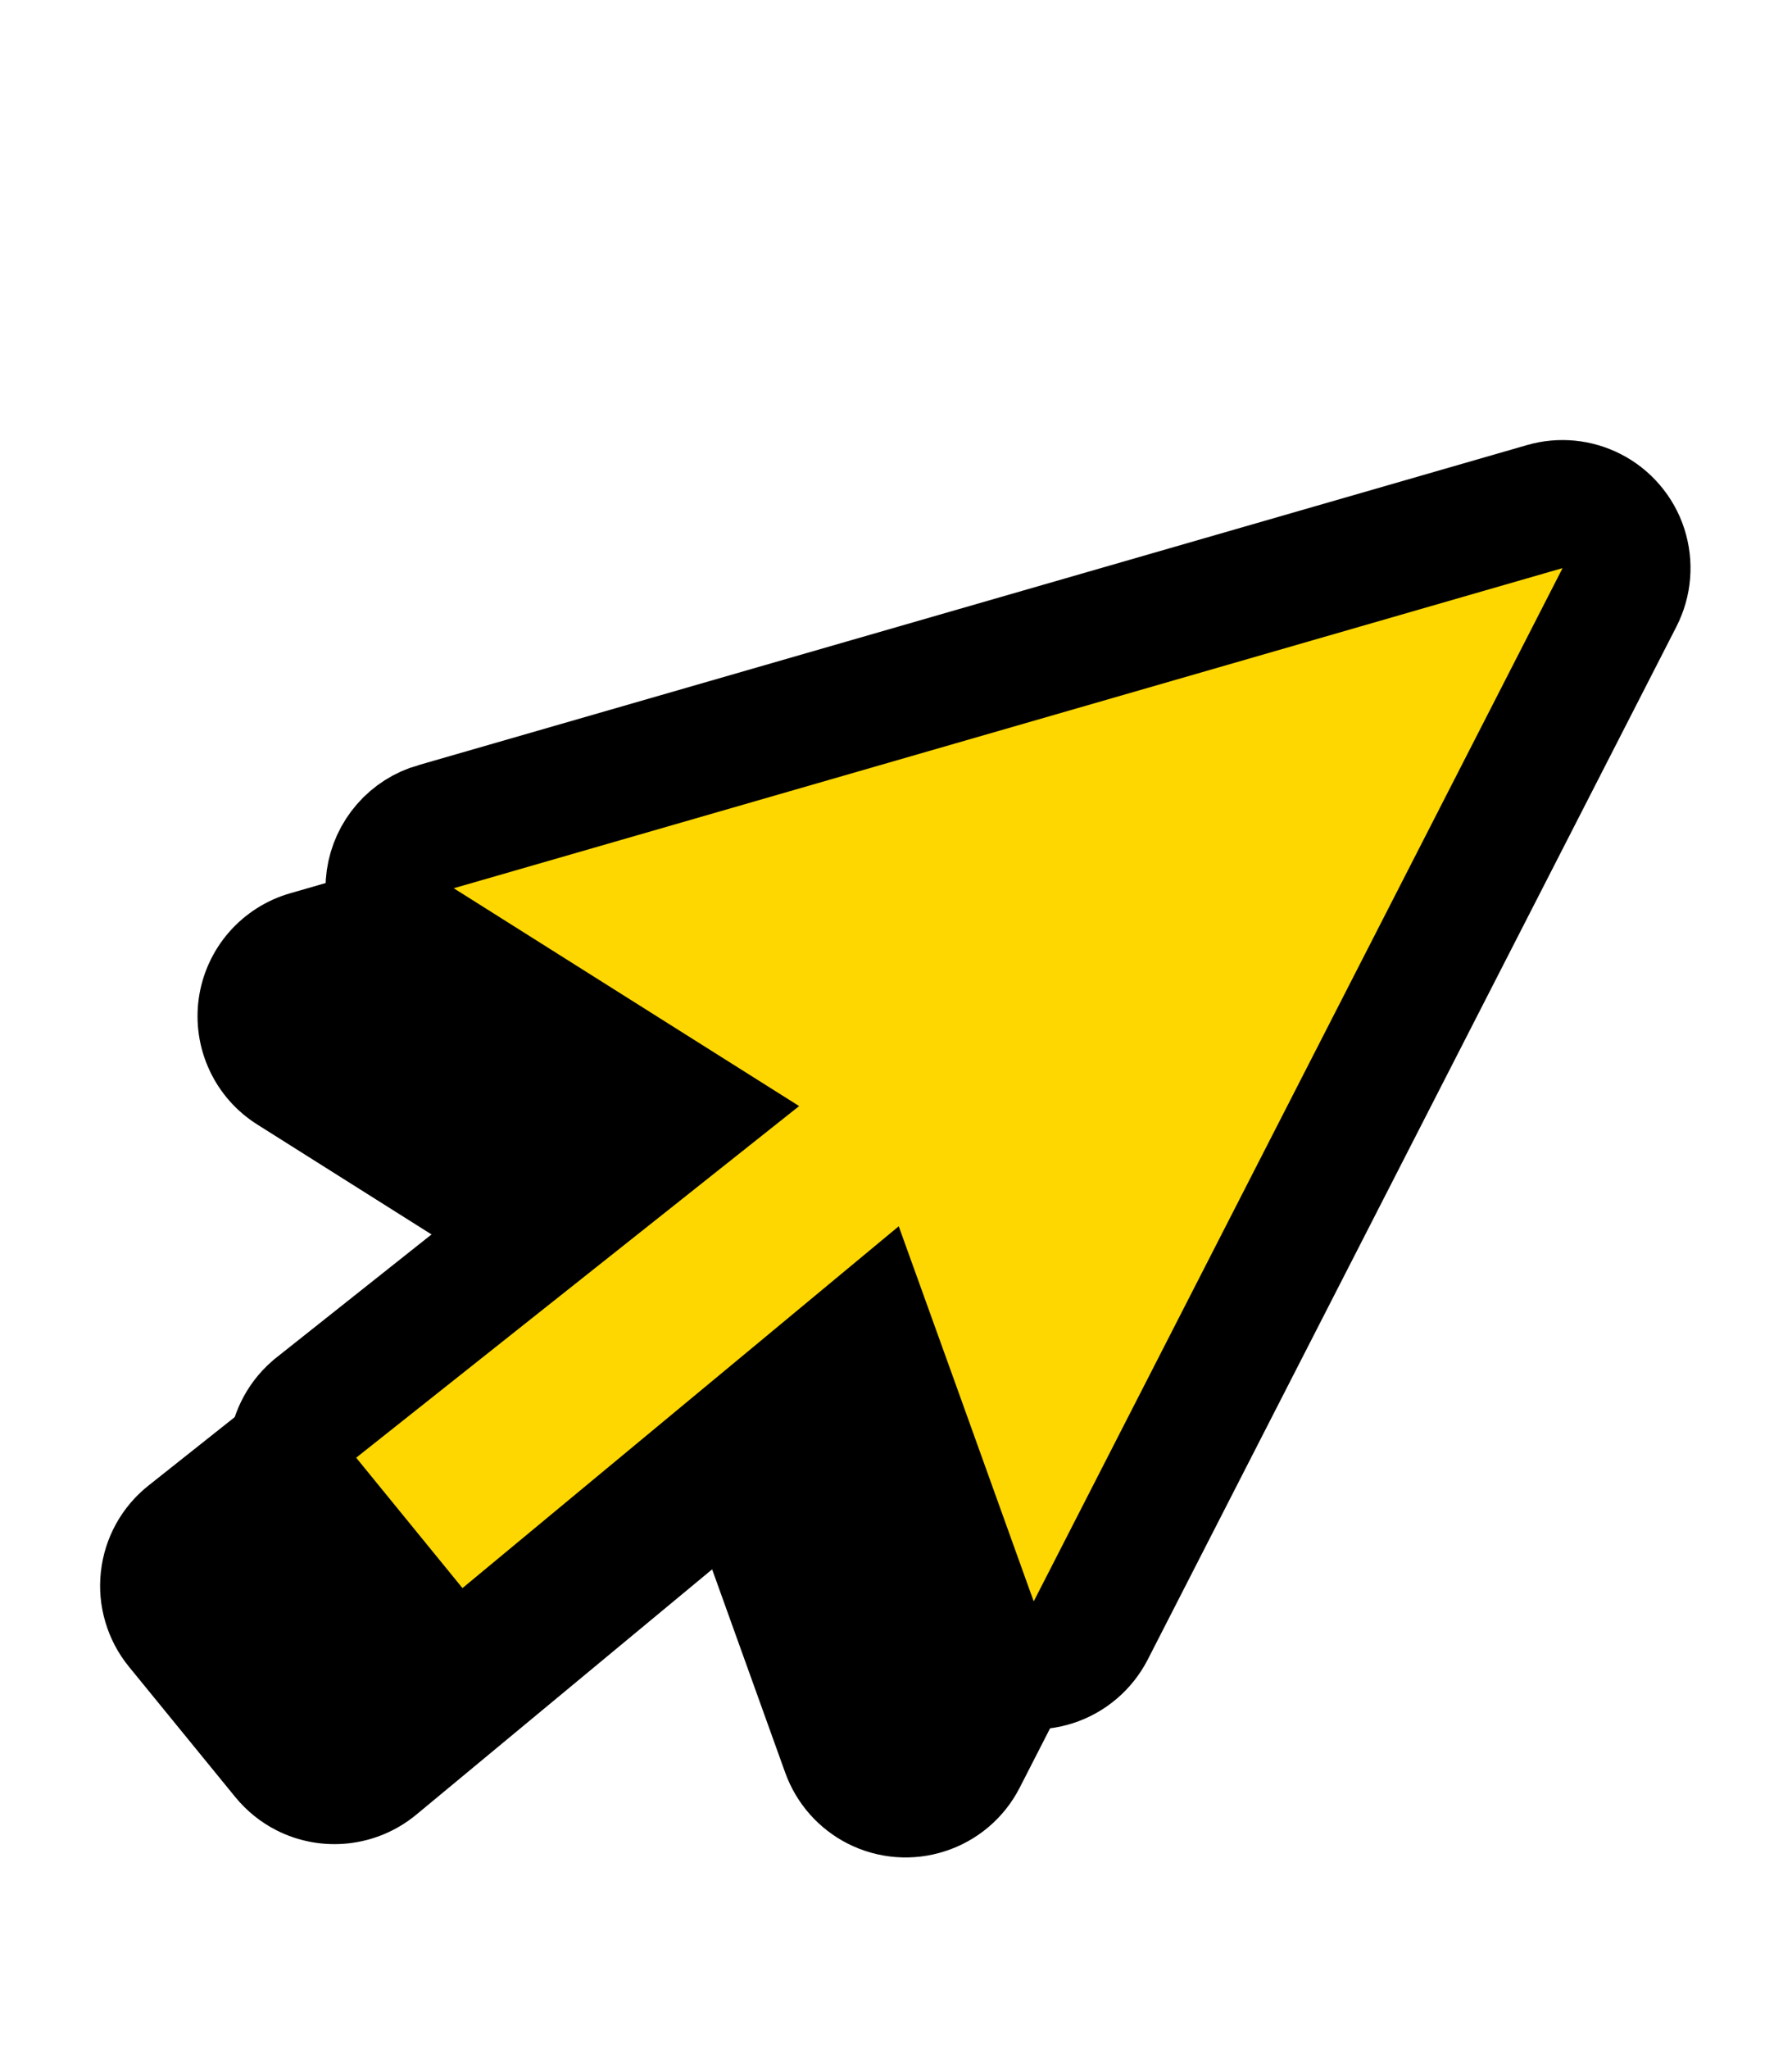
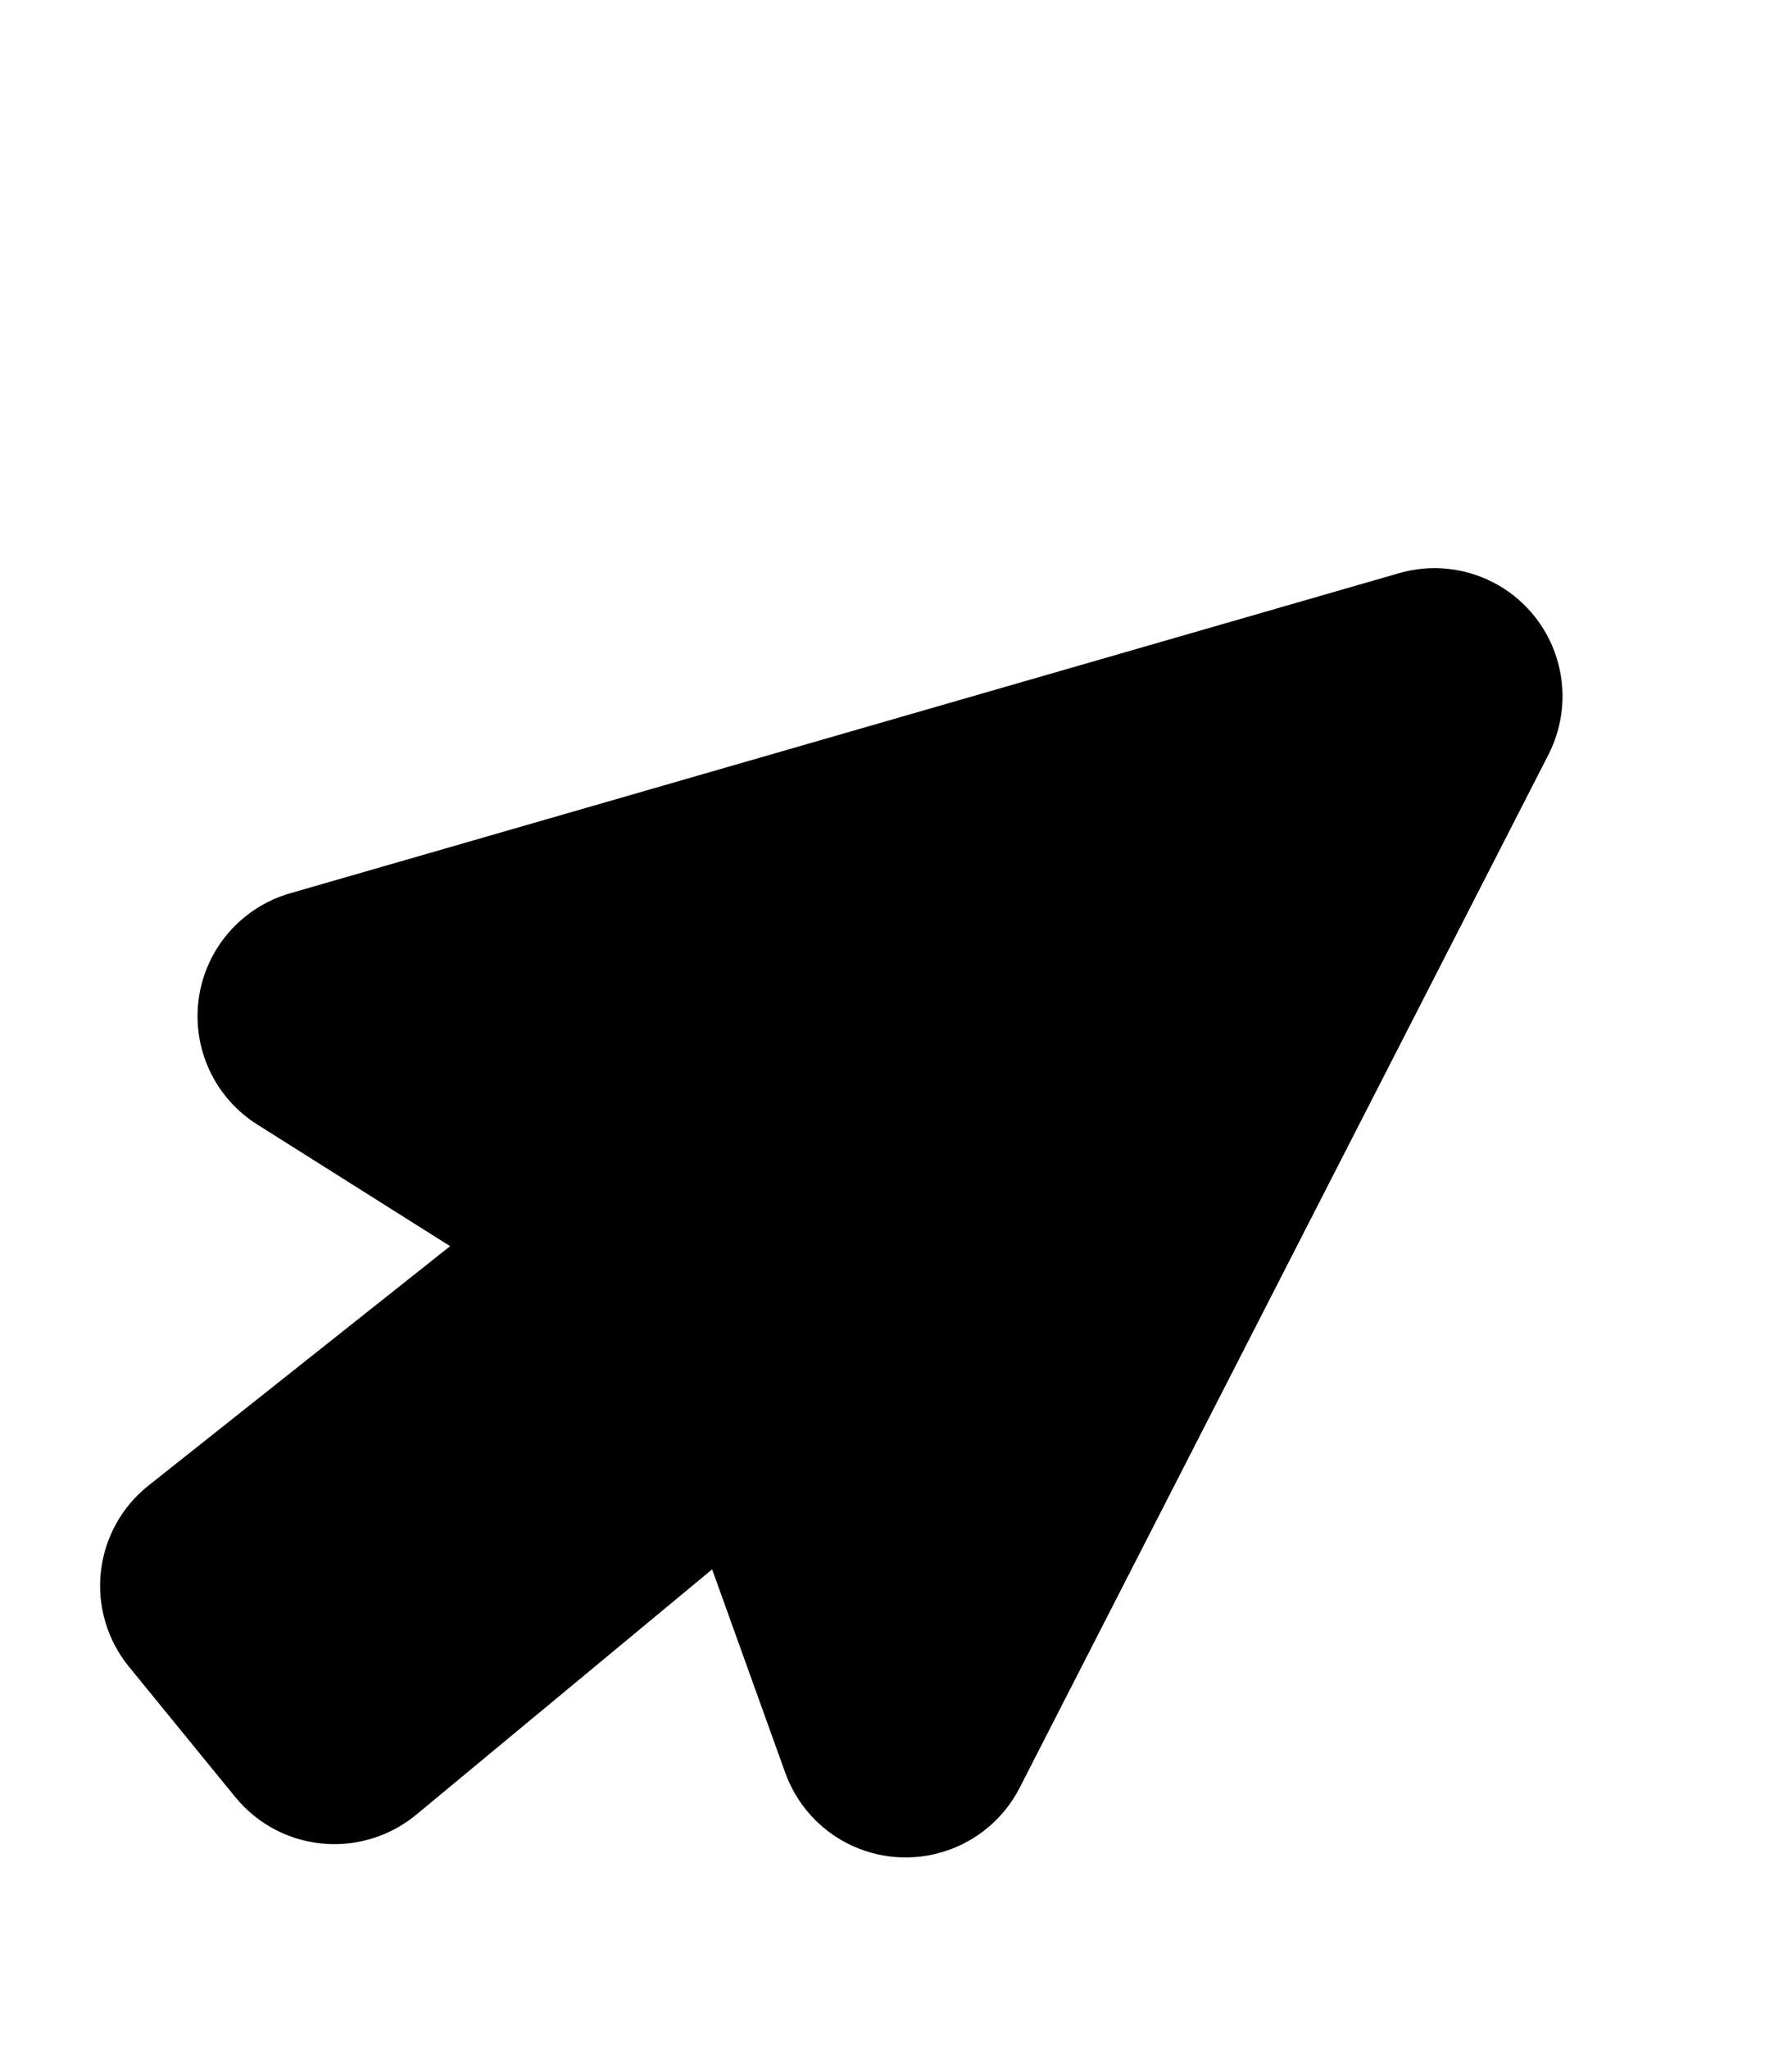
<svg xmlns="http://www.w3.org/2000/svg" width="28" height="32" viewBox="0 0 28 32" fill="none">
  <path d="M23.936 9.575C23.766 9.375 23.558 9.21 23.323 9.091C22.871 8.86 22.348 8.81 21.86 8.951L4.534 13.95C4.163 14.056 3.831 14.268 3.577 14.559C3.324 14.85 3.16 15.208 3.106 15.591C3.052 15.973 3.11 16.363 3.273 16.713C3.435 17.063 3.696 17.358 4.023 17.563L7.033 19.461L2.322 23.198C2.114 23.362 1.941 23.566 1.813 23.798C1.685 24.03 1.604 24.285 1.576 24.549C1.547 24.812 1.571 25.079 1.647 25.333C1.722 25.587 1.847 25.823 2.015 26.029L3.677 28.065C3.855 28.282 4.074 28.458 4.318 28.582C4.666 28.759 5.058 28.83 5.446 28.787C5.834 28.744 6.201 28.589 6.502 28.341L11.127 24.508L12.27 27.686C12.446 28.172 12.798 28.563 13.244 28.79C13.716 29.03 14.264 29.073 14.768 28.909C15.272 28.746 15.691 28.39 15.932 27.919L24.195 11.784C24.314 11.55 24.387 11.295 24.408 11.033C24.429 10.771 24.398 10.507 24.317 10.257C24.236 10.007 24.107 9.775 23.936 9.575Z" fill="black" />
-   <path d="M24.869 7.982L24.869 7.982C24.643 7.866 24.381 7.841 24.138 7.911C24.138 7.911 24.138 7.911 24.138 7.911L6.811 12.911L6.81 12.911C6.624 12.964 6.458 13.07 6.332 13.215C6.205 13.361 6.123 13.54 6.096 13.731C6.069 13.922 6.098 14.116 6.179 14.291C6.261 14.466 6.391 14.614 6.554 14.716L6.556 14.717L9.567 16.615L10.76 17.367L9.655 18.244L4.944 21.981L4.943 21.982C4.839 22.064 4.753 22.166 4.689 22.282C4.625 22.398 4.584 22.525 4.57 22.657C4.556 22.788 4.568 22.921 4.605 23.048C4.643 23.175 4.706 23.293 4.789 23.396L4.79 23.396L6.449 25.43C6.449 25.431 6.45 25.431 6.45 25.431C6.541 25.541 6.651 25.629 6.771 25.691C6.946 25.779 7.142 25.815 7.336 25.793C7.531 25.772 7.714 25.694 7.865 25.57C7.865 25.57 7.866 25.57 7.866 25.569L12.489 21.738L13.585 20.829L14.068 22.169L15.21 25.345C15.21 25.345 15.211 25.346 15.211 25.346C15.3 25.59 15.476 25.785 15.697 25.899C15.934 26.018 16.208 26.04 16.46 25.958C16.712 25.876 16.921 25.698 17.043 25.462C17.043 25.462 17.043 25.462 17.043 25.462L25.305 9.328L25.305 9.328C25.364 9.211 25.401 9.084 25.411 8.953C25.422 8.822 25.406 8.69 25.366 8.565C25.326 8.44 25.261 8.324 25.175 8.224C25.09 8.124 24.986 8.041 24.869 7.982Z" fill="#FED700" stroke="black" stroke-width="2" />
</svg>